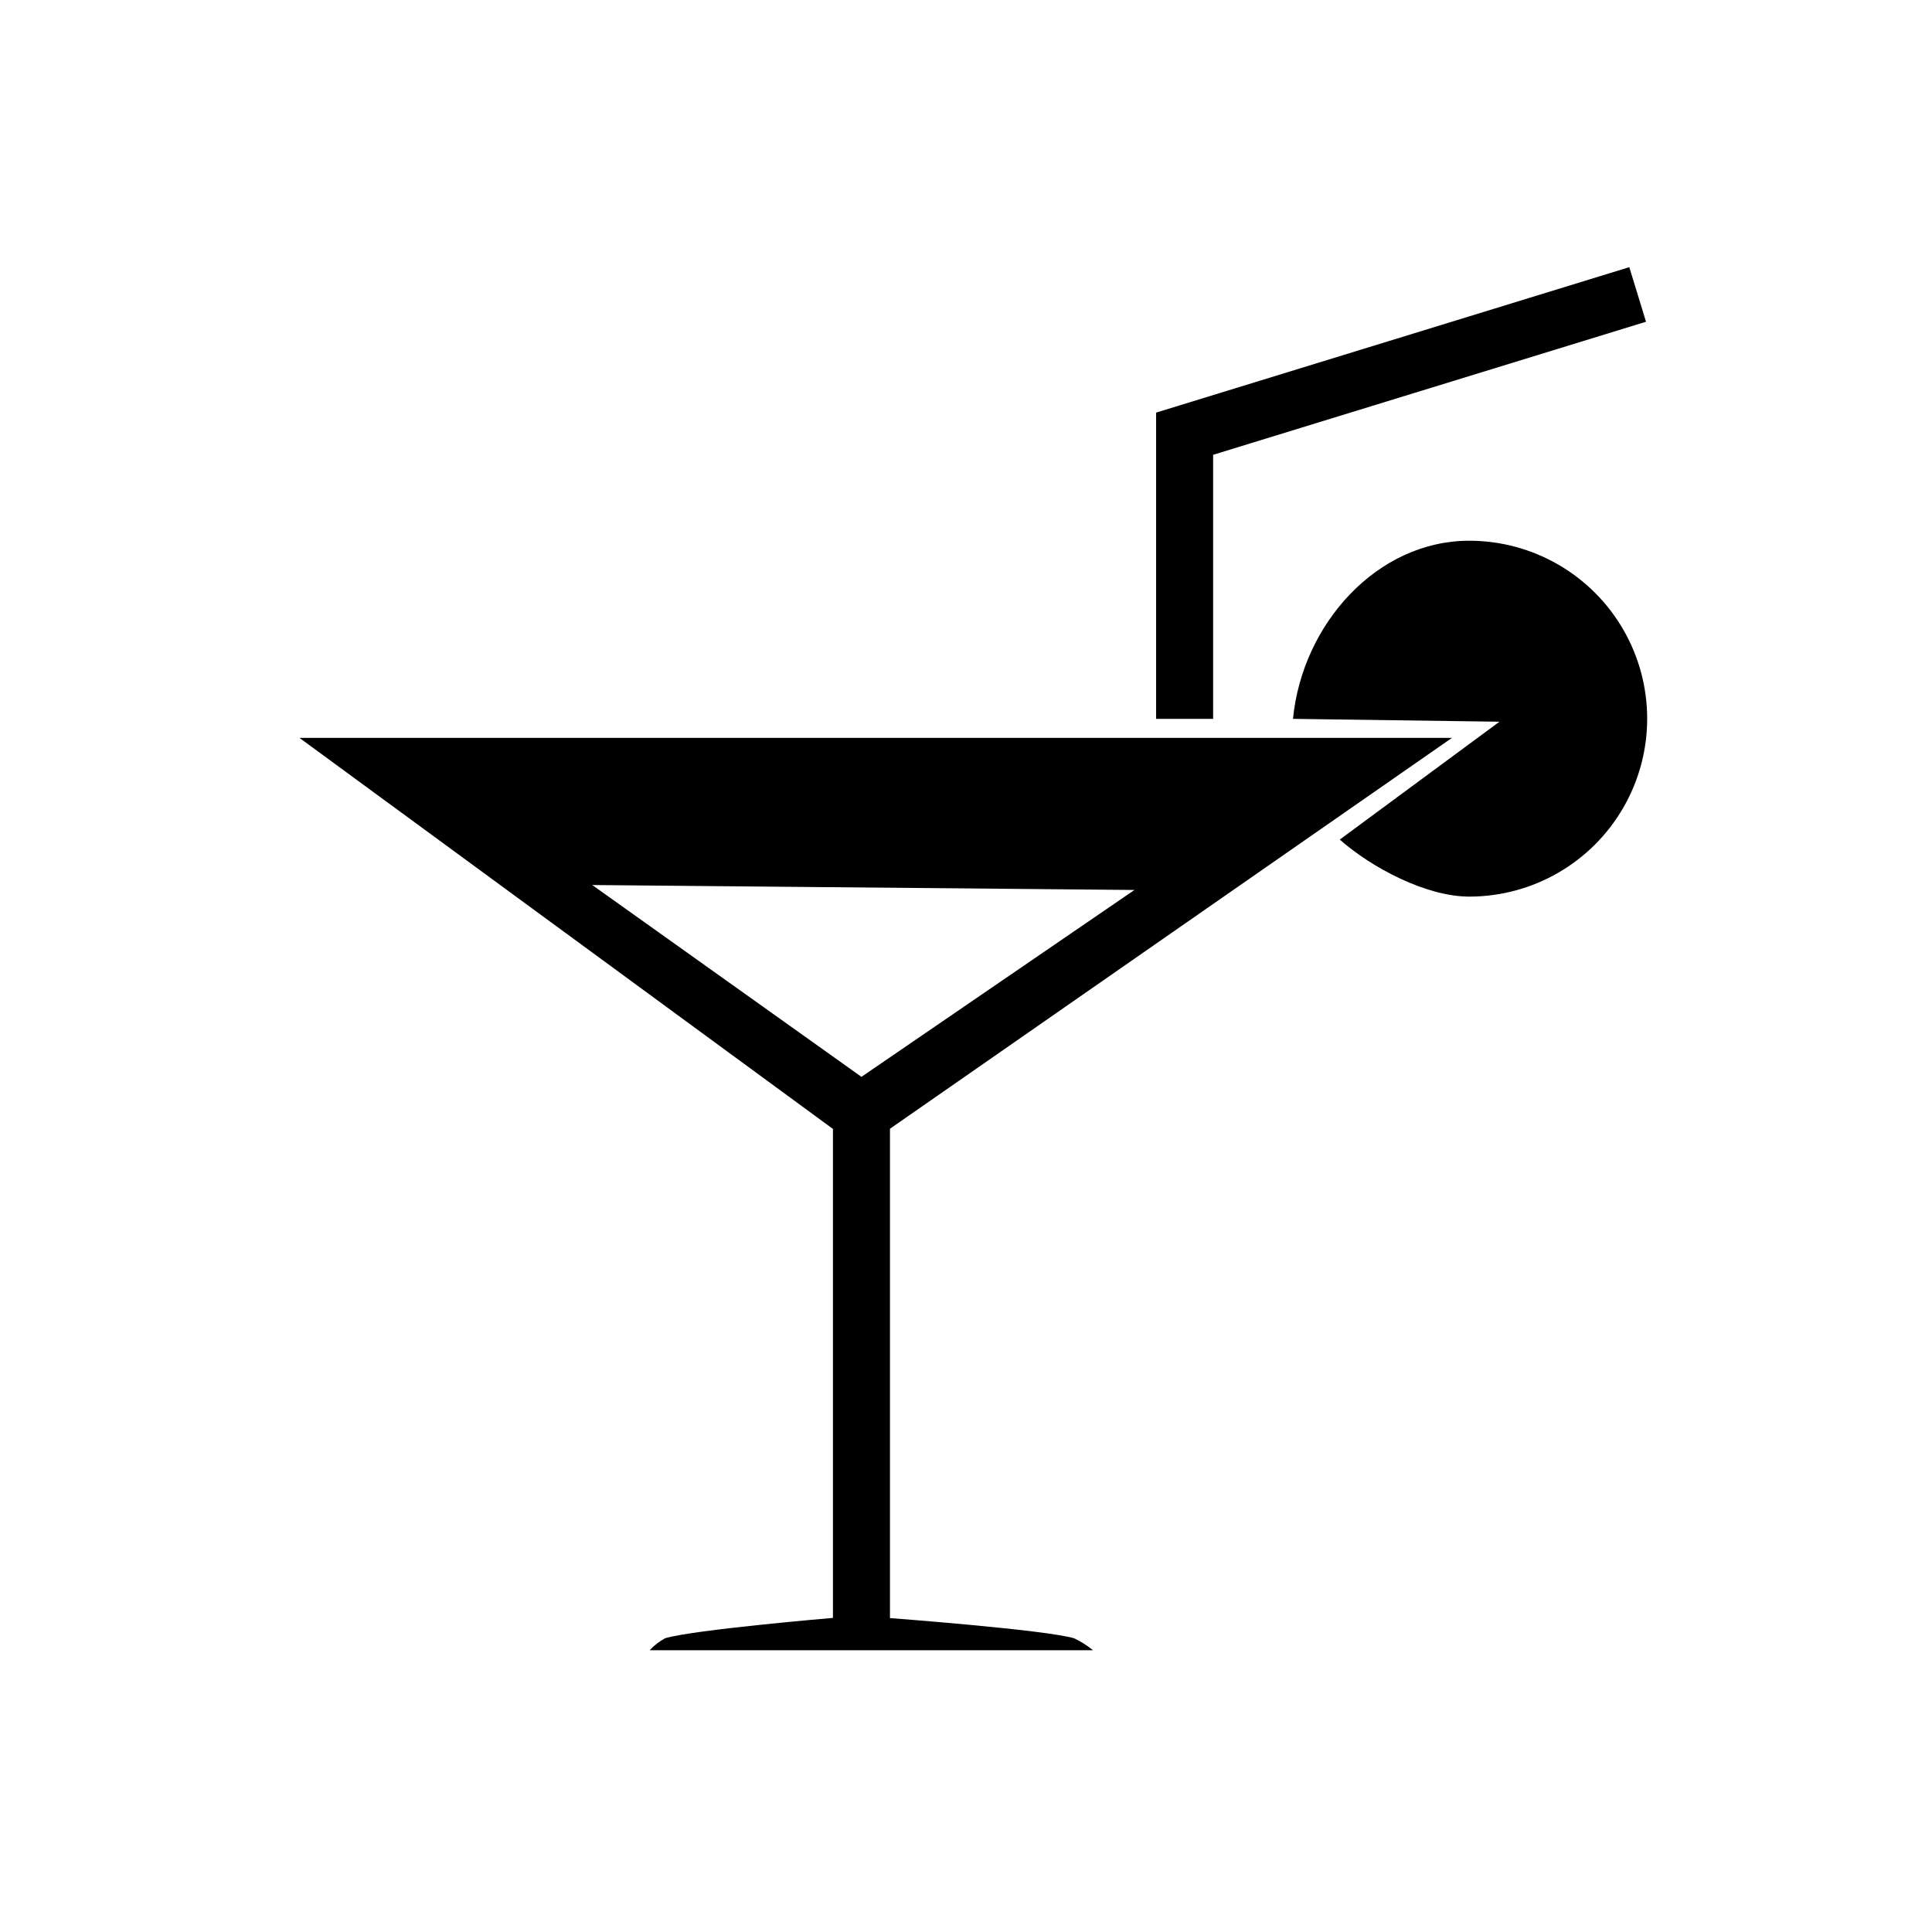
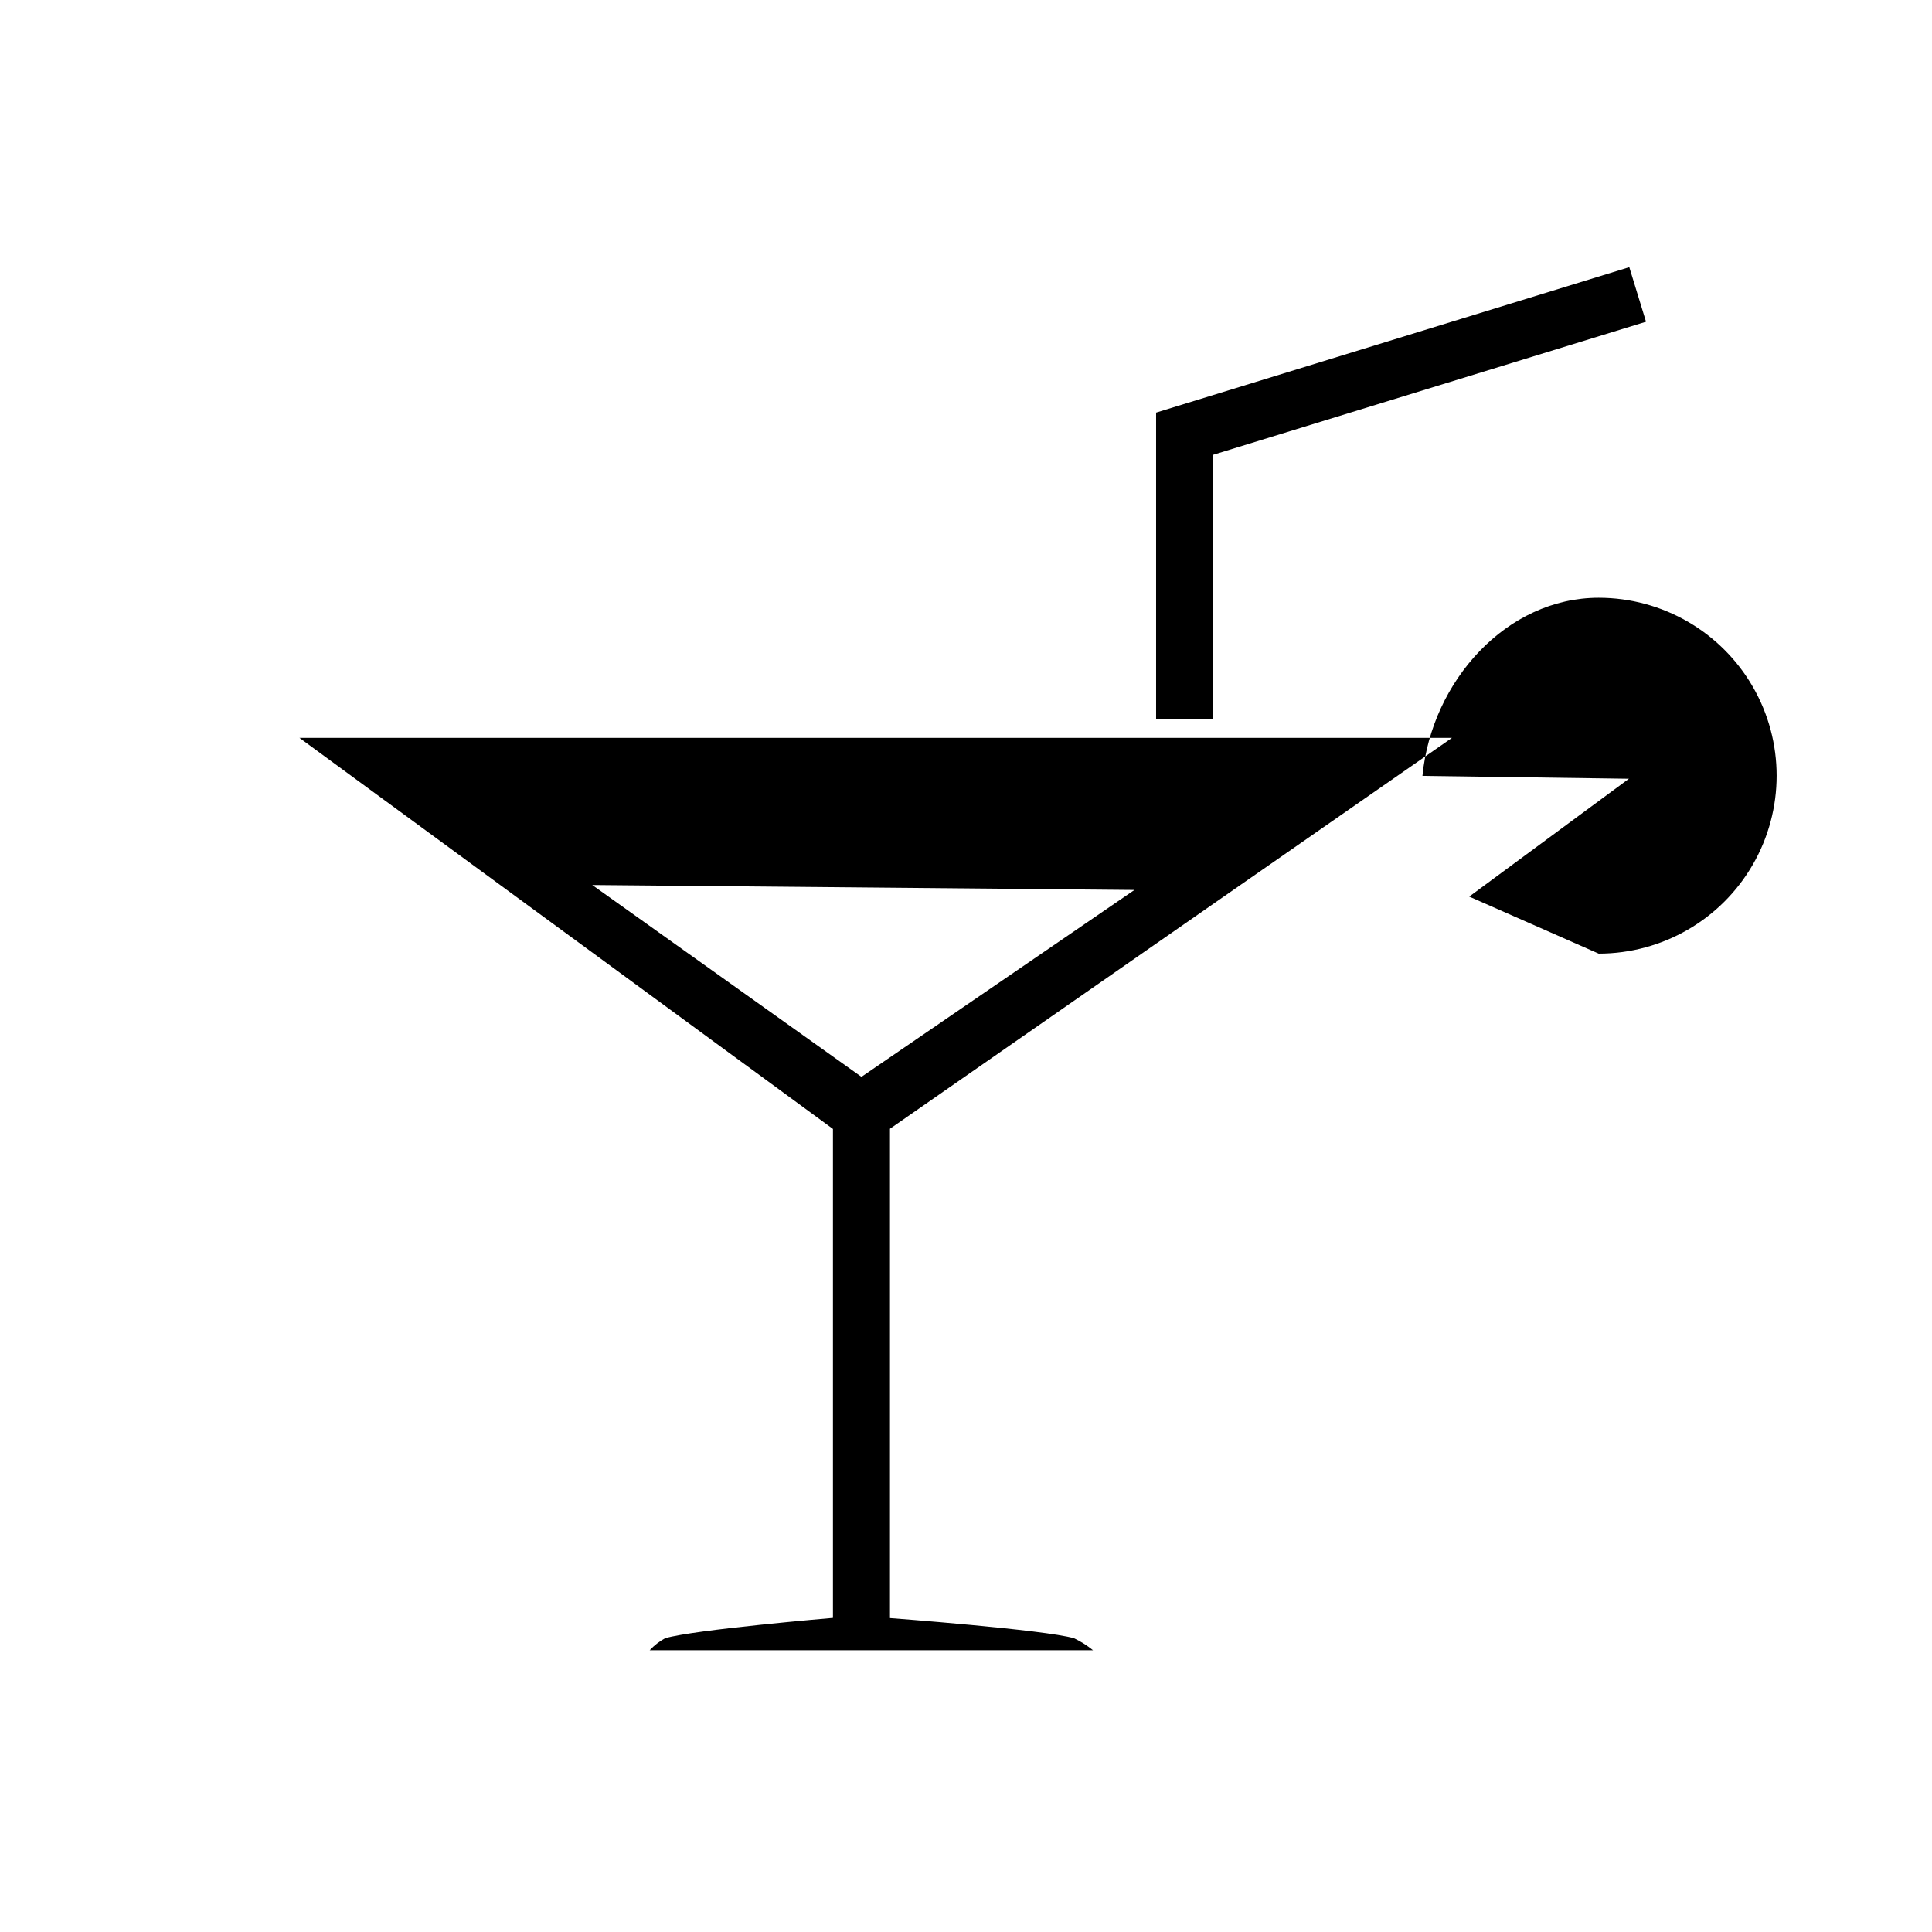
<svg xmlns="http://www.w3.org/2000/svg" fill="#000000" width="800px" height="800px" version="1.1" viewBox="144 144 512 512">
-   <path d="m533.36 381.61c-11.387 0-25.797-7.609-34.309-15.113l42.32-31.234-54.715-0.758c2.469-25.191 22.32-47.207 46.703-47.207 16.848 0 32.418 8.988 40.84 23.578 8.426 14.59 8.426 32.566 0 47.156-8.422 14.59-23.992 23.578-40.84 23.578zm-153.51 191.2v-129.68l148.93-103.58h-305.41l141.37 103.63v129.58s-36.879 3.125-44.488 5.391h0.004c-1.523 0.828-2.902 1.902-4.082 3.176h117.49c-1.543-1.258-3.234-2.324-5.039-3.176-7.758-2.266-48.766-5.34-48.766-5.34zm-78.898-194.27 143.69 1.312-72.348 49.523zm164.54-114.01 114.72-35.266-4.434-14.461-125.4 38.543v81.164h15.113z" />
+   <path d="m533.36 381.61l42.32-31.234-54.715-0.758c2.469-25.191 22.32-47.207 46.703-47.207 16.848 0 32.418 8.988 40.84 23.578 8.426 14.59 8.426 32.566 0 47.156-8.422 14.59-23.992 23.578-40.84 23.578zm-153.51 191.2v-129.68l148.93-103.58h-305.41l141.37 103.63v129.58s-36.879 3.125-44.488 5.391h0.004c-1.523 0.828-2.902 1.902-4.082 3.176h117.49c-1.543-1.258-3.234-2.324-5.039-3.176-7.758-2.266-48.766-5.34-48.766-5.34zm-78.898-194.27 143.69 1.312-72.348 49.523zm164.54-114.01 114.72-35.266-4.434-14.461-125.4 38.543v81.164h15.113z" />
</svg>